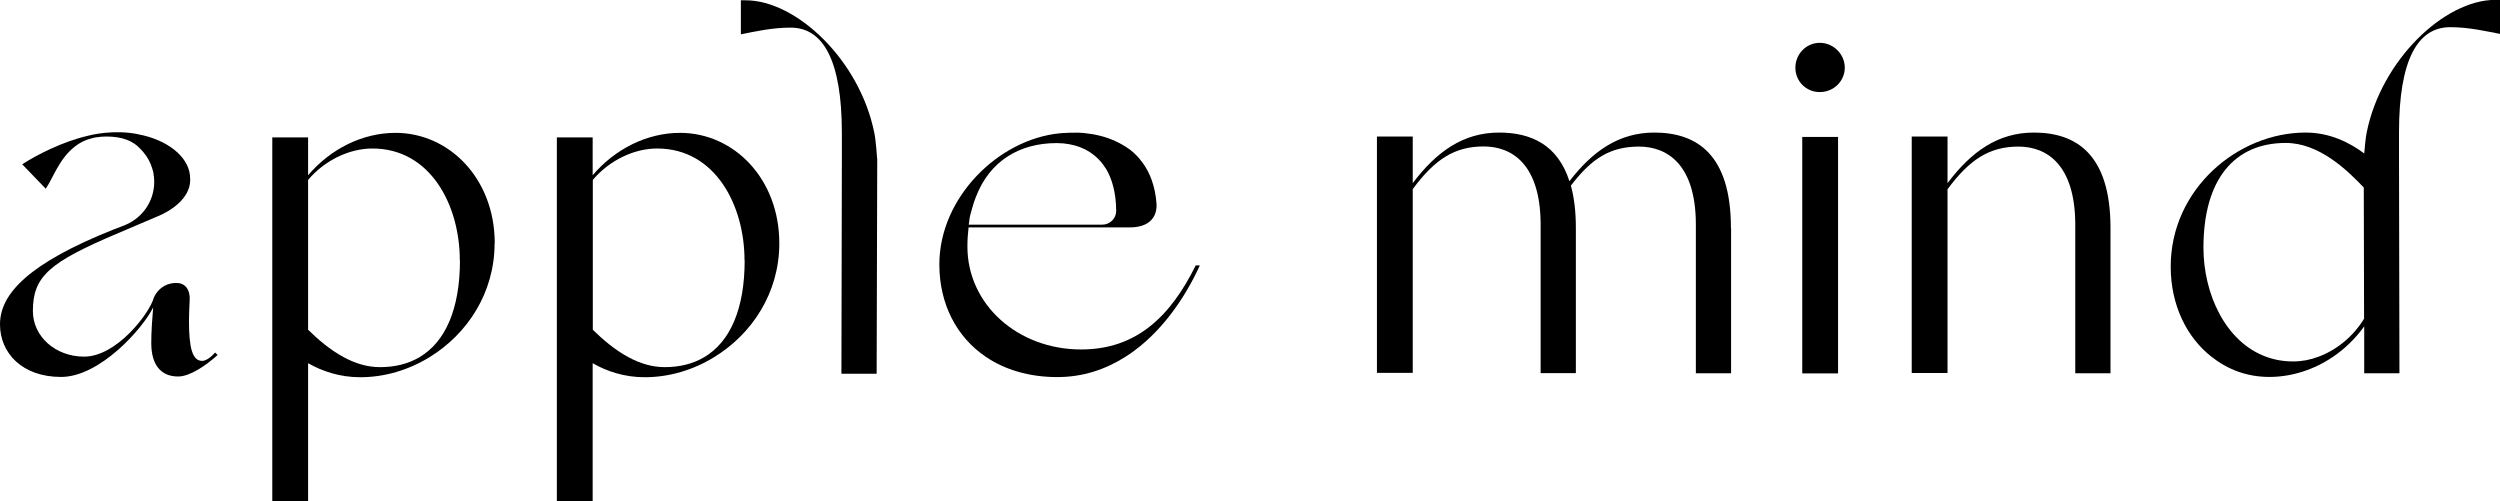
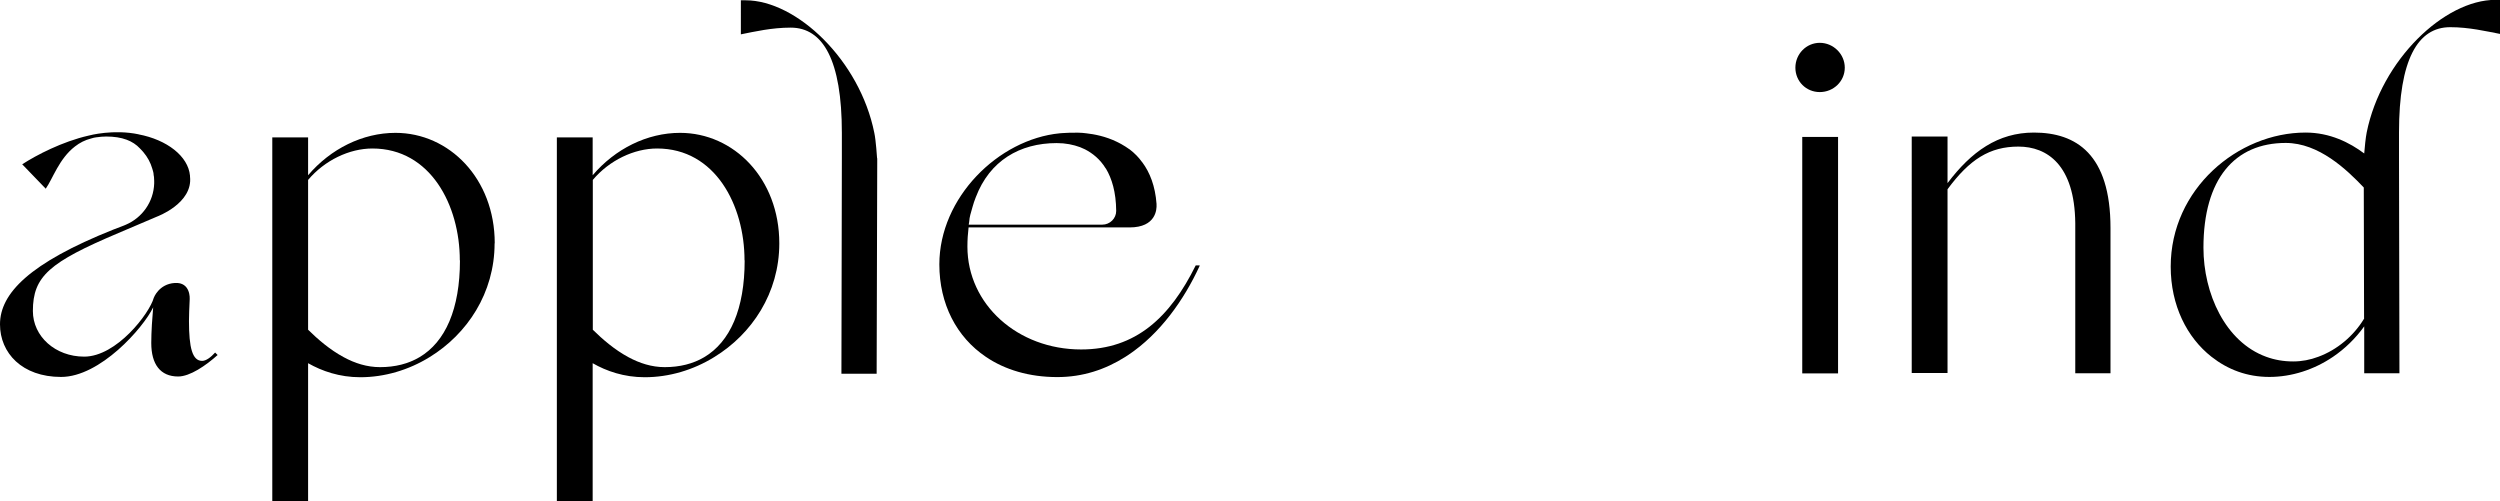
<svg xmlns="http://www.w3.org/2000/svg" id="_レイヤー_2" data-name="レイヤー 2" width="171.05" height="34.3" viewBox="0 0 171.05 34.3">
  <g id="header">
    <g>
      <path d="m14.9,24.28c-.82.74-1.91,1.48-2.71,1.48-1.22,0-1.84-.84-1.84-2.29,0-.77.07-1.77.13-2.44-.68,1.41-3.63,4.76-6.3,4.76s-4.18-1.64-4.18-3.6c0-2.12,2.03-4.2,7.75-6.48.09-.04.19-.07.29-.11l.44-.17c.05-.02.1-.04.14-.06,1.1-.47,1.89-1.55,1.93-2.82,0-.04,0-.07,0-.1v-.08c0-.06,0-.12-.01-.18,0-.01,0-.02,0-.03,0-.07-.02-.14-.03-.2,0-.02,0-.03,0-.05h0c-.01-.07-.02-.14-.04-.2-.02-.06-.03-.12-.05-.17-.12-.42-.33-.8-.61-1.13-.02-.03-.04-.05-.07-.08-.07-.08-.12-.13-.14-.15h-.01s0-.02-.01-.02c-.25-.27-.56-.47-.91-.6-.4-.15-.87-.22-1.4-.22-.23,0-.44.02-.64.05,0,0-.02,0-.02,0-.13.02-.25.04-.36.08-.44.11-.8.3-1.12.55-1.09.84-1.51,2.19-2,2.89l-1.61-1.67c.97-.63,2.74-1.55,4.53-1.96.11-.03,1.72-.45,3.44-.09h-.02c1.96.37,3.41,1.5,3.53,2.83,0,0,0,.02,0,.02,0,.01,0,.02,0,.03.22,1.84-2.26,2.75-2.26,2.75l-2.63,1.12c-4.73,2-5.86,2.96-5.86,5.34,0,1.74,1.54,3.12,3.51,3.12,2.22,0,4.47-2.96,4.76-4.02,0,0,.34-.95,1.44-1.02,1.1-.07,1.02,1.1,1.02,1.1-.03.63-.05,1.15-.05,1.5,0,1.83.23,2.73.9,2.73.27,0,.59-.24.89-.57l.18.18Z" />
-       <path d="m33.84,16.65c0,3.4-1.88,6.21-4.44,7.78-1.44.89-3.09,1.38-4.75,1.38-1.42,0-2.62-.42-3.57-.96v9.44h-2.45V9.4h2.45v2.59c1.54-1.81,3.73-2.9,5.98-2.9,3.67,0,6.79,3.12,6.79,7.56Zm-2.38,1.16c0-3.76-2-7.65-5.98-7.65-1.58,0-3.27.81-4.4,2.15v10.25c.66.65,1.49,1.37,2.44,1.88.75.41,1.59.68,2.48.68,1.04,0,1.94-.23,2.7-.68,1.78-1.05,2.77-3.31,2.77-6.62Z" />
+       <path d="m33.84,16.65c0,3.4-1.88,6.21-4.44,7.78-1.44.89-3.09,1.38-4.75,1.38-1.42,0-2.62-.42-3.57-.96v9.44h-2.45V9.4h2.45v2.59c1.54-1.81,3.73-2.9,5.98-2.9,3.67,0,6.79,3.12,6.79,7.56Zm-2.38,1.16c0-3.76-2-7.65-5.98-7.65-1.58,0-3.27.81-4.4,2.15v10.25c.66.65,1.49,1.37,2.44,1.88.75.41,1.59.68,2.48.68,1.04,0,1.94-.23,2.7-.68,1.78-1.05,2.77-3.31,2.77-6.62" />
      <path d="m53.32,16.65c0,3.4-1.88,6.21-4.45,7.78-1.44.89-3.09,1.38-4.76,1.38-1.42,0-2.62-.42-3.56-.96v9.44h-2.45V9.4h2.45v2.59c1.54-1.81,3.73-2.9,5.98-2.9,3.67,0,6.79,3.12,6.79,7.56Zm-2.38,1.16c0-3.76-2-7.65-5.98-7.65-1.58,0-3.27.81-4.4,2.15v10.25c.66.65,1.49,1.37,2.44,1.88.76.41,1.59.68,2.48.68,1.03,0,1.94-.23,2.7-.68,1.78-1.05,2.77-3.31,2.77-6.62Z" />
      <path d="m60.02,10.83v.32c0,1.39-.04,14.42-.04,14.42h-2.41s.03-11.39.03-14.74v-1.74c0-4.98-1.29-7.2-3.5-7.2-1.29,0-2.46.27-3.41.46V.02c.1,0,.21,0,.32,0,3.5,0,7.82,4.12,8.81,9.07.11.49.19,1.74.19,1.74Z" />
      <path d="m82.08,18.19c-1.07,2.33-2.71,4.65-4.89,6.1-.07.04-.14.09-.2.13-1.36.86-2.9,1.38-4.65,1.38-1.92,0-3.58-.5-4.88-1.38-2.02-1.36-3.19-3.63-3.19-6.33,0-4.57,4.04-8.56,8.24-8.97,0,0,1.14-.1,1.81,0,0,0,0,0,0,0,.55.06,1.33.21,2.09.58.05.02.09.05.14.07.06.03.12.06.17.09.2.11.38.23.55.35,0,0,.01,0,.02.01.35.27.63.56.85.87,0,0,.01.02.02.02.51.69.88,1.61.97,2.84,0,.02,0,.04,0,.05h0c.02.31-.03,1.56-1.84,1.56h-11.02c-.05.42-.08.85-.08,1.31,0,3.96,3.44,7.04,7.78,7.04,3.75,0,6.09-2.21,7.84-5.75h.27Zm-15.79-2.82h9.13c.52,0,.95-.42.95-.94h0c-.01-1.29-.3-2.22-.7-2.89,0,0-.01-.02-.02-.02-.39-.64-.91-1.04-1.41-1.3-.03-.02-.06-.03-.09-.04-.09-.04-.17-.07-.25-.11-.46-.17-.99-.28-1.6-.28-2.54,0-4.59,1.22-5.53,3.69,0,.01-.01.03-.02.05-.08.2-.15.41-.21.63h0c-.11.36-.22.76-.22.95h0c-.01.09-.02.17-.04.25Z" />
-       <path d="m118.44,15.6v9.94h-2.41v-10.27c-.03-3.99-1.93-5.24-3.89-5.24s-3.23.8-4.66,2.67c.22.8.34,1.75.34,2.89v9.94h-2.41v-10.27c-.04-3.99-1.93-5.24-3.9-5.24s-3.34.87-4.85,2.92v12.57h-2.45V9.34h2.45v3.19c1.63-2.16,3.46-3.46,5.91-3.46,2.16,0,4.01.82,4.81,3.33,1.6-2.08,3.4-3.33,5.81-3.33,2.89,0,5.24,1.48,5.24,6.53Z" />
      <path d="m122.84,4.63c0-.93.74-1.7,1.67-1.7s1.71.77,1.71,1.7-.77,1.67-1.71,1.67-1.67-.74-1.67-1.67Zm.47,20.91V9.37h2.45v16.18h-2.45Z" />
      <path d="m144.4,15.6v9.94h-2.41v-10.27c-.04-3.99-1.93-5.24-3.89-5.24s-3.34.87-4.85,2.92v12.57h-2.45V9.34h2.45v3.19c1.63-2.16,3.45-3.46,5.91-3.46,2.89,0,5.24,1.48,5.24,6.53Z" />
      <path d="m171.05,0v2.32c-.95-.18-2.11-.46-3.41-.46-2.22,0-3.5,2.22-3.5,7.2v1.74c0,3.34.03,14.74.03,14.74h-2.41s0-1.34,0-3.21c-.59.82-1.32,1.53-2.13,2.08-1.31.89-2.84,1.38-4.36,1.38s-2.84-.5-3.96-1.38c-1.68-1.32-2.79-3.51-2.79-6.17,0-5.31,4.6-9.17,9.23-9.17,1.67,0,3.02.69,4.01,1.43.03-.4.1-1.1.17-1.44,1-4.95,5.31-9.07,8.81-9.07.1,0,.21,0,.32,0Zm-9.3,21.82c0-2.88-.02-6.75-.02-8.99-1.17-1.23-3.07-3.05-5.34-3.05-3.48,0-5.63,2.45-5.63,7.17,0,3.13,1.49,6.44,4.29,7.46.57.21,1.18.32,1.85.32.59,0,1.17-.11,1.72-.32,1.28-.47,2.41-1.42,3.12-2.59Z" />
    </g>
  </g>
</svg>